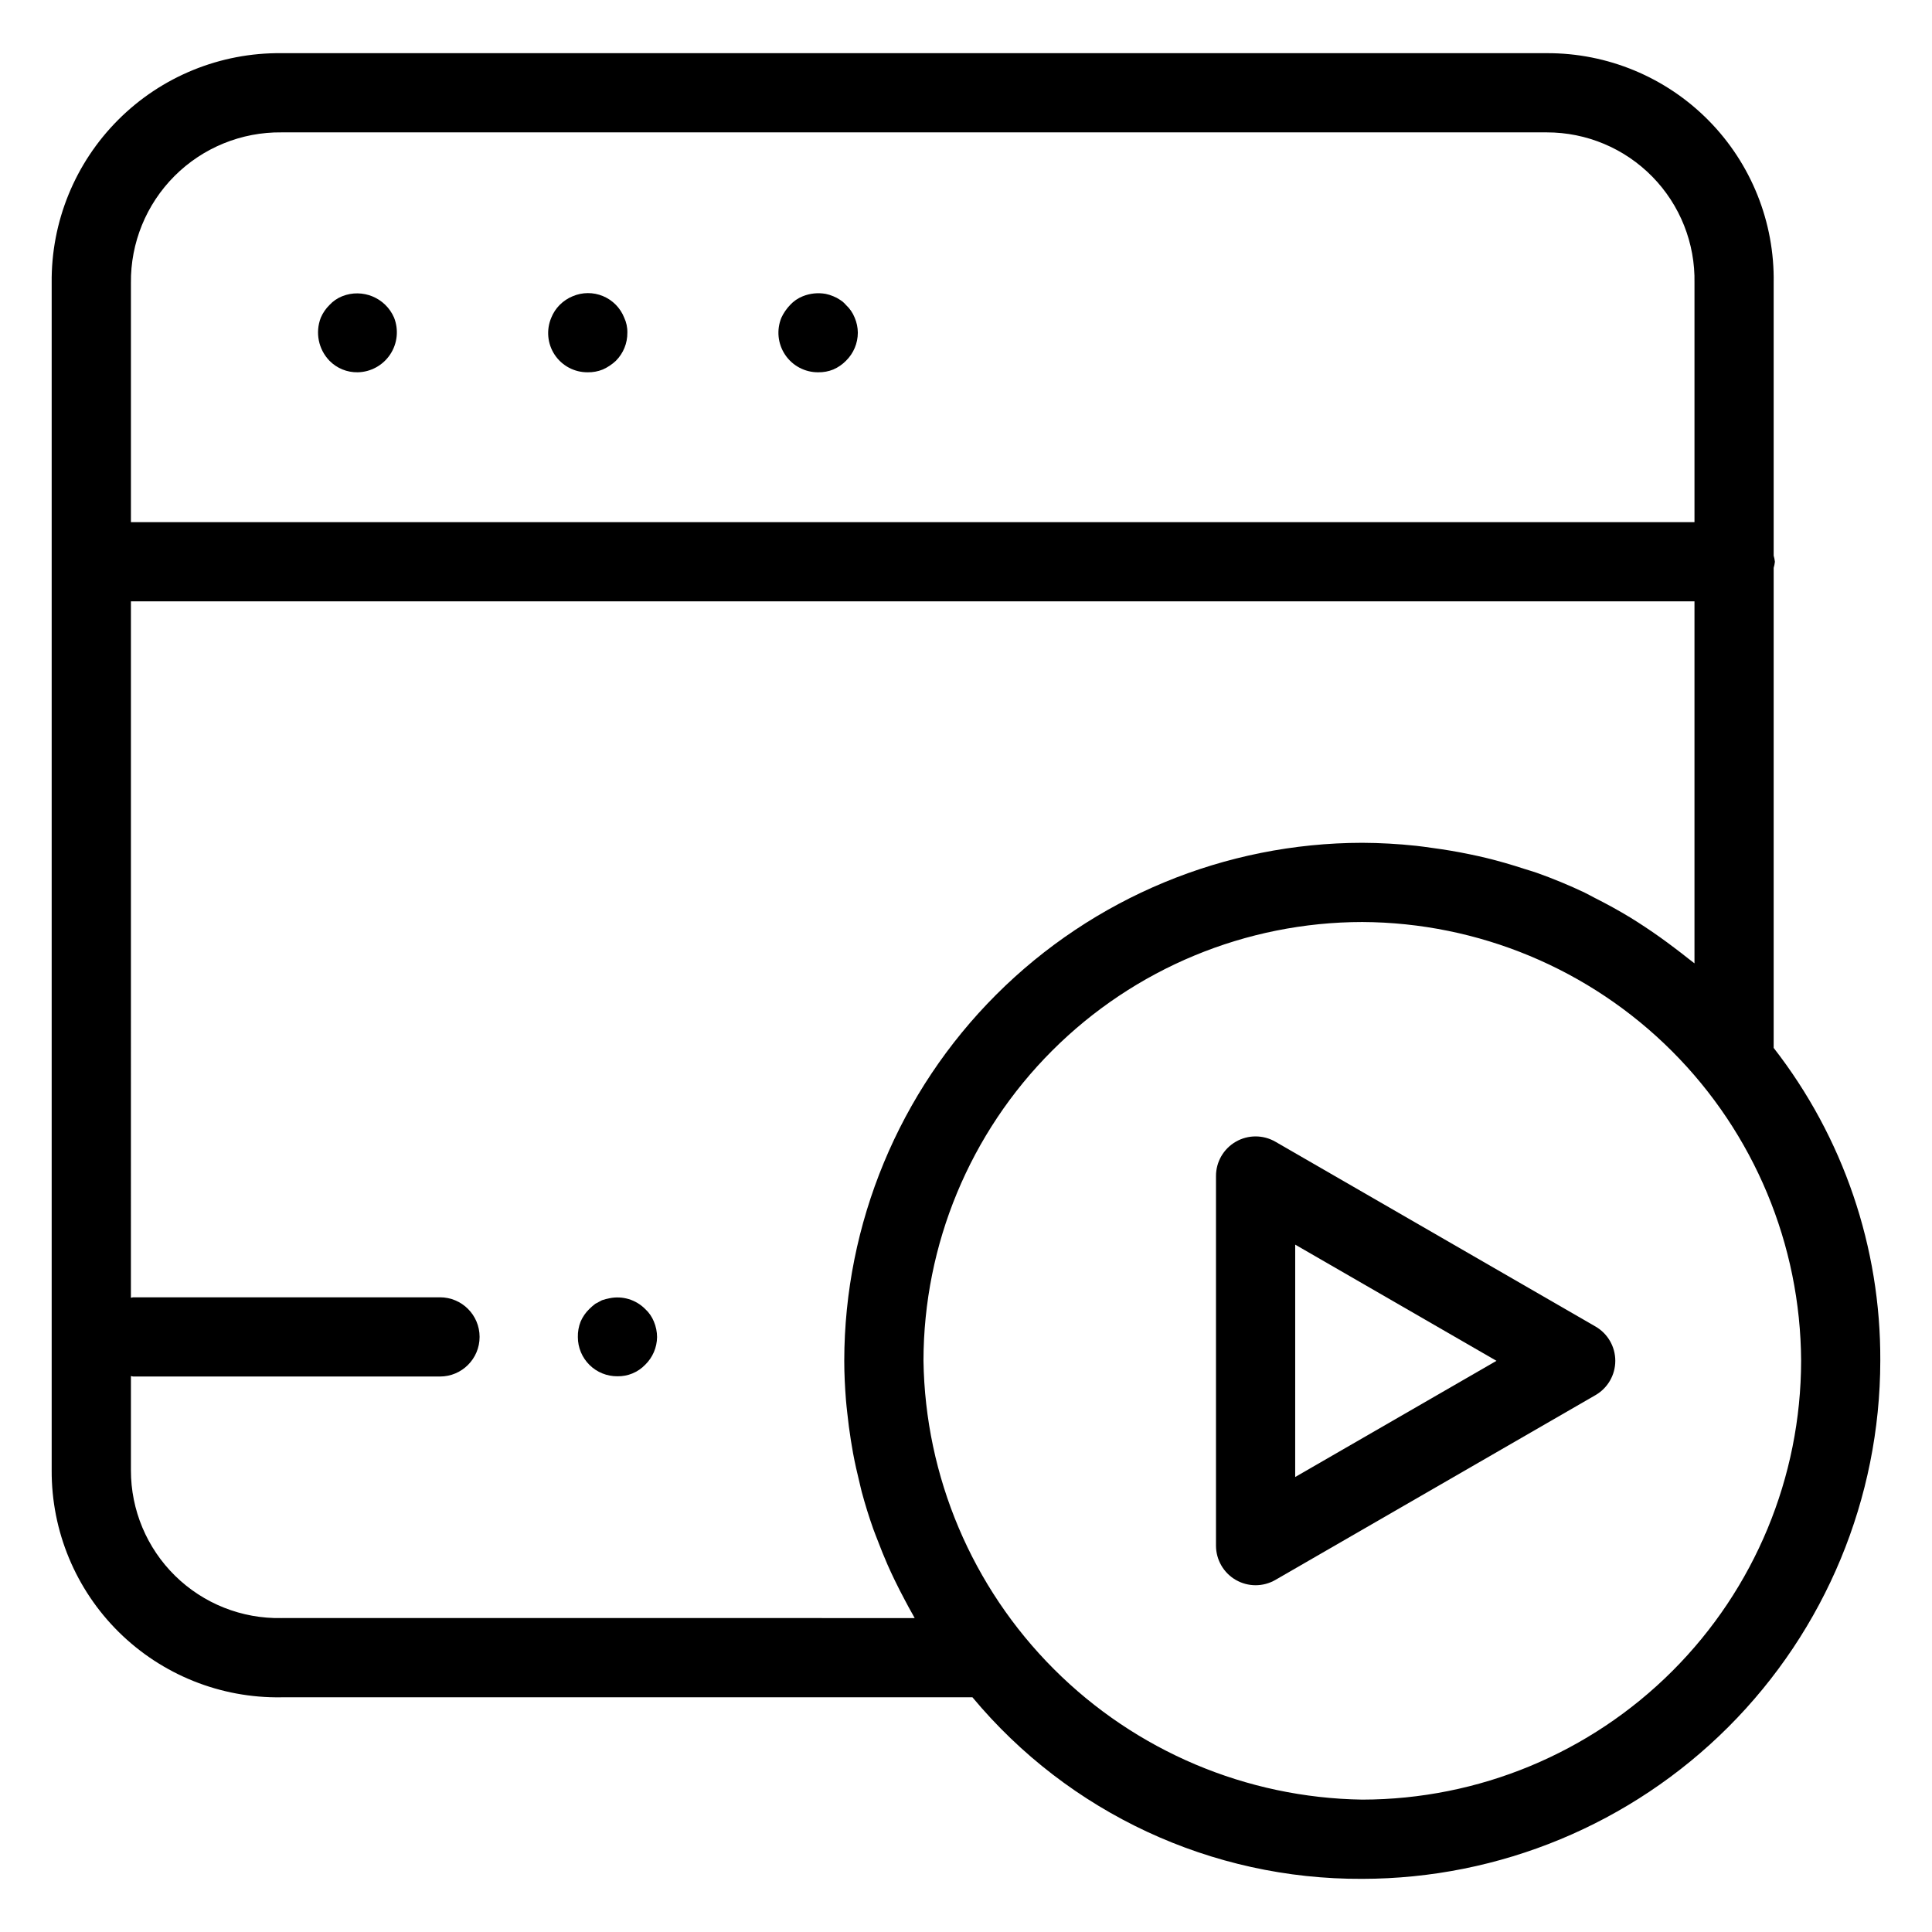
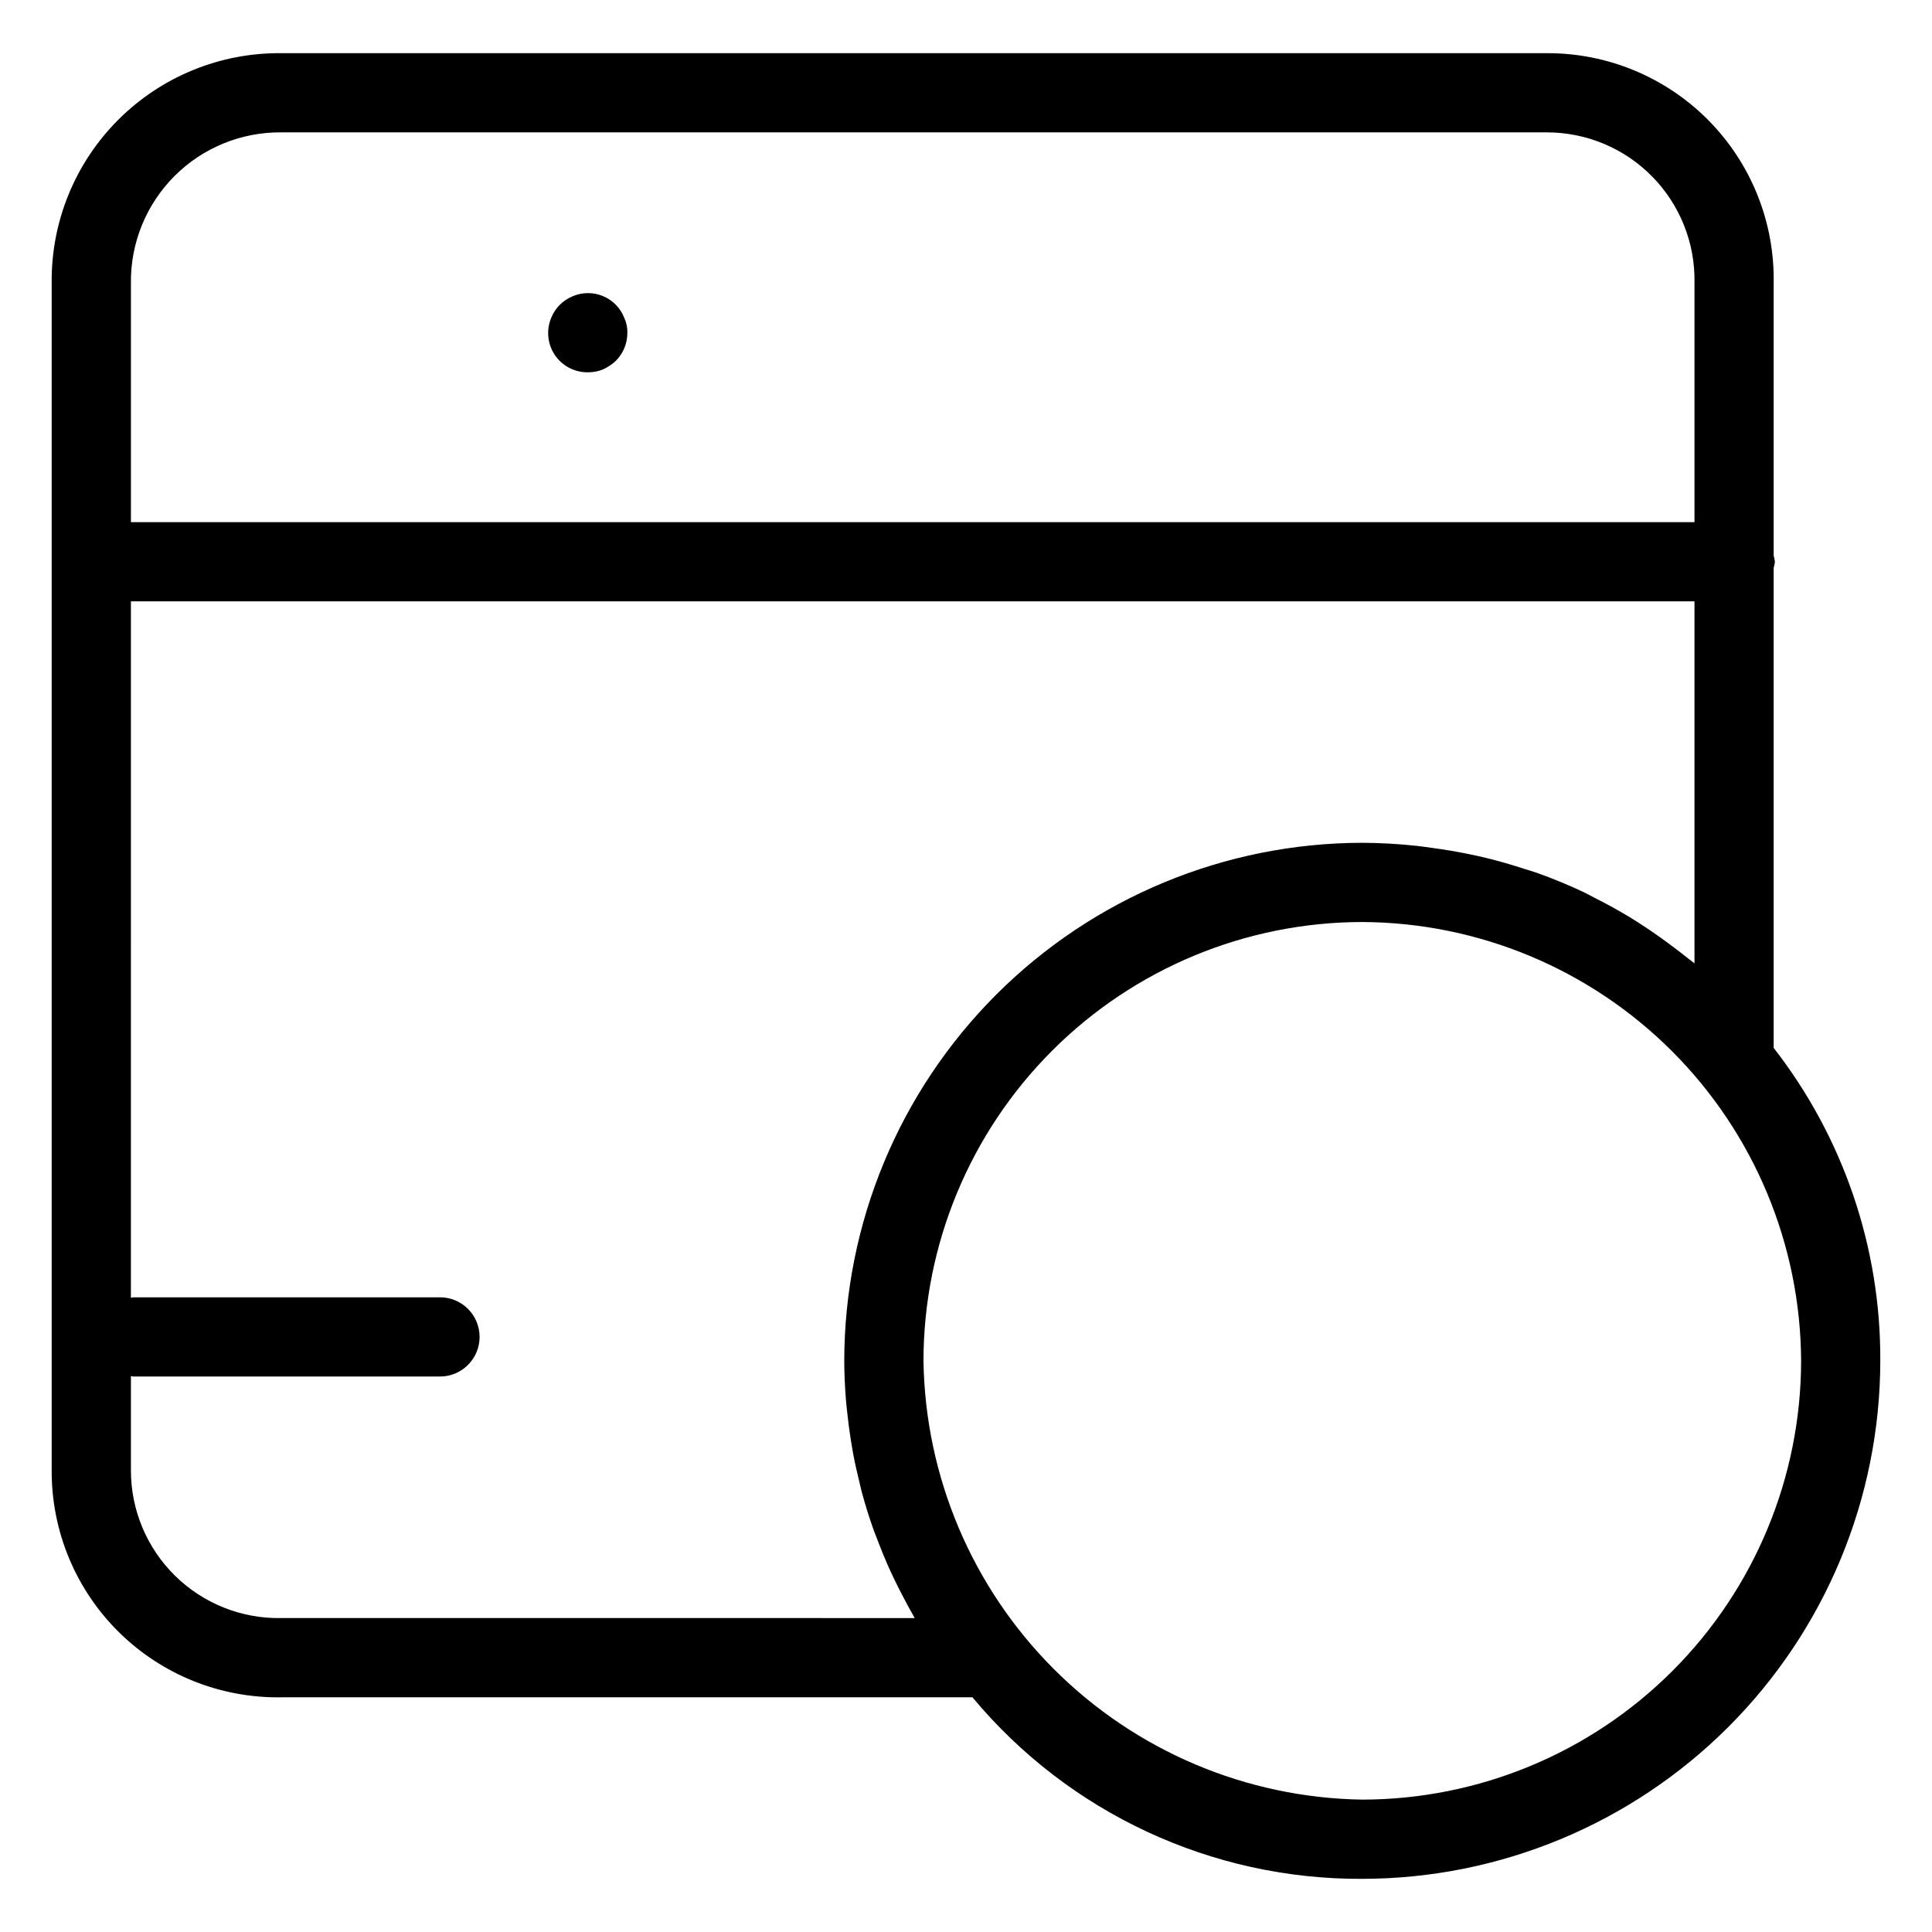
<svg xmlns="http://www.w3.org/2000/svg" fill="#000000" width="800px" height="800px" version="1.1" viewBox="144 144 512 512">
  <g>
    <path d="m614.04 421.7v-127.2c0.156-0.531 0.266-1.074 0.328-1.625-0.062-0.551-0.172-1.098-0.328-1.629v-72.254c0.273-16.102-5.953-31.637-17.27-43.094-11.316-11.457-26.773-17.875-42.879-17.805h-335.29c-16.207-0.176-31.801 6.184-43.258 17.645-11.461 11.457-17.824 27.047-17.648 43.254v314.66c-0.074 16.105 6.344 31.562 17.805 42.879 11.461 11.316 26.996 17.543 43.098 17.27h183.11c25.523 30.656 63.41 48.305 103.3 48.113 36.395-0.039 71.289-14.516 97.027-40.254 25.738-25.734 40.219-60.629 40.262-97.027 0.145-30.031-9.809-59.238-28.262-82.934zm-395.43-242.62h335.29c10.52-0.012 20.602 4.211 27.969 11.723 7.367 7.508 11.402 17.664 11.188 28.184v63.387h-414.36v-63.387c-0.117-10.621 4.055-20.84 11.562-28.348 7.512-7.508 17.73-11.676 28.352-11.559zm0 393.72v0.004c-10.52 0.215-20.684-3.816-28.191-11.188-7.512-7.367-11.738-17.449-11.723-27.969v-24.977c0.211 0.012 0.391 0.121 0.605 0.121h81.305-0.004c5.797 0 10.496-4.699 10.496-10.496s-4.699-10.496-10.496-10.496h-81.305c-0.215 0-0.395 0.109-0.605 0.121l0.004-184.56h414.36v95.941c-0.543-0.461-1.137-0.855-1.688-1.305-1.172-0.961-2.387-1.859-3.59-2.777-2.551-1.949-5.16-3.805-7.828-5.566-1.285-0.844-2.566-1.688-3.879-2.484-3.07-1.867-6.215-3.59-9.426-5.207-0.906-0.457-1.781-0.973-2.699-1.41v-0.004c-4.144-1.965-8.387-3.719-12.707-5.254-1.066-0.379-2.168-0.672-3.246-1.023-3.34-1.094-6.719-2.078-10.152-2.914-1.492-0.363-2.992-0.684-4.5-0.996-3.25-0.676-6.535-1.223-9.852-1.664-1.426-0.191-2.836-0.414-4.273-0.562v0.004c-4.715-0.504-9.453-0.766-14.195-0.789-36.398 0.043-71.289 14.52-97.027 40.254-25.734 25.734-40.211 60.629-40.254 97.027 0 3.508 0.184 7.004 0.457 10.488 0.086 1.074 0.215 2.137 0.328 3.207 0.254 2.461 0.578 4.91 0.965 7.348 0.188 1.164 0.375 2.324 0.59 3.484 0.48 2.555 1.047 5.09 1.672 7.609 0.223 0.891 0.402 1.793 0.641 2.676 0.879 3.25 1.875 6.465 2.996 9.641 0.387 1.098 0.836 2.168 1.25 3.254 0.809 2.121 1.648 4.227 2.562 6.305 0.586 1.336 1.207 2.656 1.84 3.977 0.879 1.836 1.812 3.644 2.773 5.441 0.691 1.293 1.367 2.59 2.106 3.859 0.168 0.289 0.312 0.594 0.48 0.883zm286.41 48.113v0.004c-30.699-0.465-60.008-12.863-81.715-34.574-21.711-21.707-34.109-51.016-34.574-81.711 0.035-30.832 12.297-60.391 34.098-82.191 21.801-21.801 51.359-34.062 82.191-34.098 30.797 0.145 60.289 12.445 82.066 34.219 21.781 21.777 34.082 51.27 34.23 82.066-0.035 30.832-12.301 60.395-34.105 82.191-21.801 21.801-51.359 34.062-82.191 34.098z" />
-     <path d="m238.78 242.66c3.469-0.066 6.688-1.828 8.613-4.719 1.926-2.887 2.312-6.535 1.039-9.766-2.293-5.293-8.383-7.805-13.742-5.668-1.281 0.508-2.43 1.297-3.363 2.309-0.98 0.961-1.762 2.102-2.305 3.359-1.535 3.938-0.637 8.406 2.305 11.441 1.961 1.992 4.656 3.094 7.453 3.043z" />
    <path d="m299.76 242.66c1.367 0.023 2.723-0.227 3.988-0.738 1.277-0.57 2.445-1.348 3.465-2.305 1.977-1.977 3.07-4.66 3.043-7.453 0.035-1.375-0.254-2.742-0.84-3.988-1.027-2.586-3.059-4.644-5.629-5.711-2.574-1.07-5.465-1.051-8.023 0.043-0.625 0.25-1.223 0.566-1.785 0.945-0.598 0.395-1.16 0.852-1.668 1.363-0.953 0.961-1.703 2.106-2.207 3.359-1.379 3.231-1.039 6.938 0.906 9.859 1.949 2.918 5.238 4.66 8.75 4.625z" />
-     <path d="m360.84 242.66c1.363 0.023 2.723-0.227 3.988-0.738 1.258-0.543 2.398-1.328 3.359-2.305 2.008-1.961 3.141-4.648 3.148-7.453-0.012-1.371-0.297-2.727-0.84-3.988-0.508-1.277-1.297-2.426-2.309-3.359-0.449-0.535-0.984-0.996-1.578-1.363-0.555-0.383-1.156-0.699-1.781-0.945-0.641-0.273-1.309-0.484-1.988-0.625-2.051-0.367-4.16-0.152-6.09 0.625-1.277 0.508-2.43 1.297-3.363 2.309-0.945 0.988-1.723 2.121-2.305 3.359-1.34 3.246-0.965 6.945 0.996 9.859 1.961 2.91 5.25 4.648 8.762 4.625z" />
-     <path d="m566.82 495.54-84.828-48.973c-3.246-1.875-7.25-1.875-10.496 0-3.246 1.875-5.25 5.34-5.246 9.09v97.949c0 3.75 2 7.215 5.246 9.09 3.25 1.875 7.25 1.875 10.496 0l84.828-48.973c3.25-1.875 5.25-5.34 5.25-9.094 0-3.75-2-7.215-5.25-9.09zm-79.582 39.883 0.004-61.582 53.34 30.793z" />
-     <path d="m314.97 490.89c-2.465-2.477-6.016-3.547-9.438-2.84-0.68 0.129-1.348 0.301-2 0.523-0.625 0.316-1.148 0.637-1.785 0.953h0.004c-0.555 0.422-1.078 0.875-1.57 1.363-0.984 0.957-1.773 2.094-2.316 3.352-0.512 1.305-0.758 2.699-0.727 4.102 0 2.773 1.113 5.43 3.082 7.379 1.973 1.949 4.641 3.031 7.414 3.004 2.762 0.051 5.422-1.055 7.336-3.043 1.988-1.93 3.125-4.57 3.16-7.34-0.008-1.41-0.293-2.801-0.84-4.102-0.512-1.273-1.305-2.422-2.32-3.352z" />
  </g>
</svg>